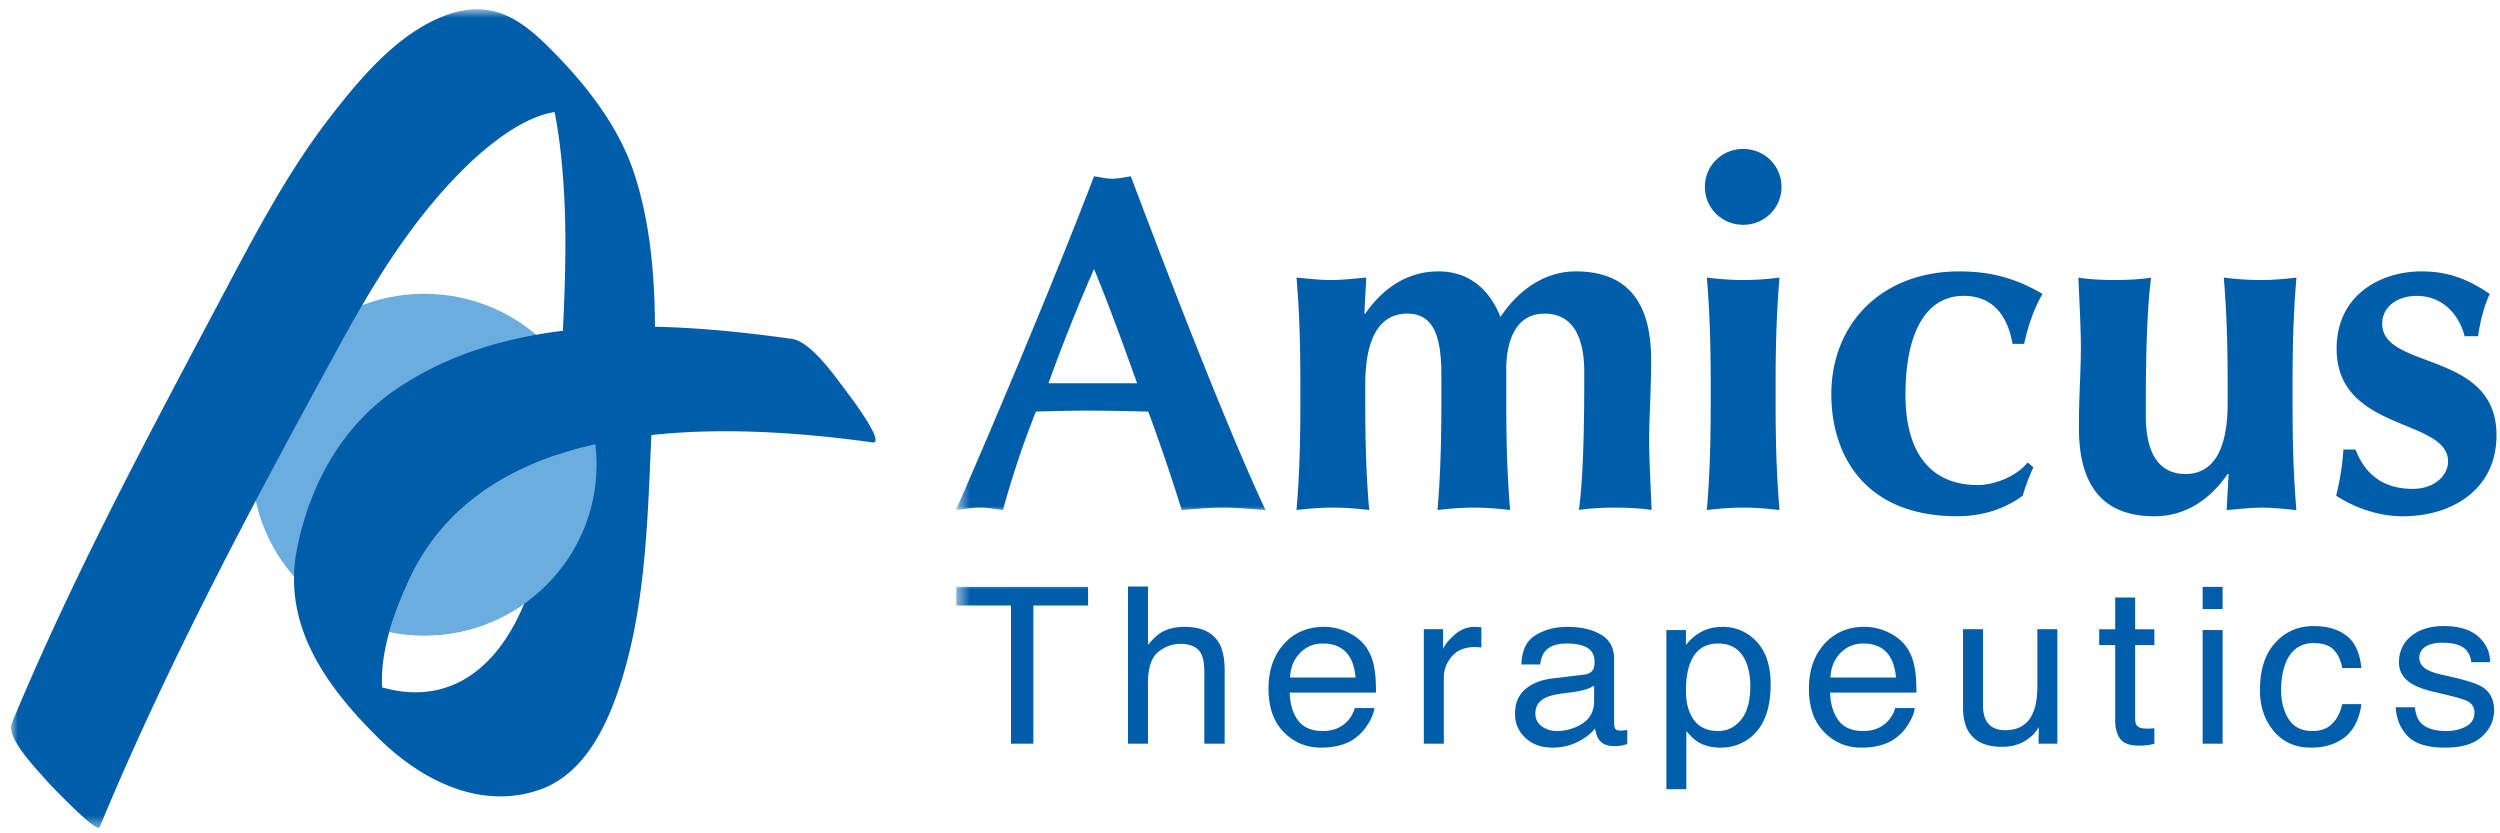
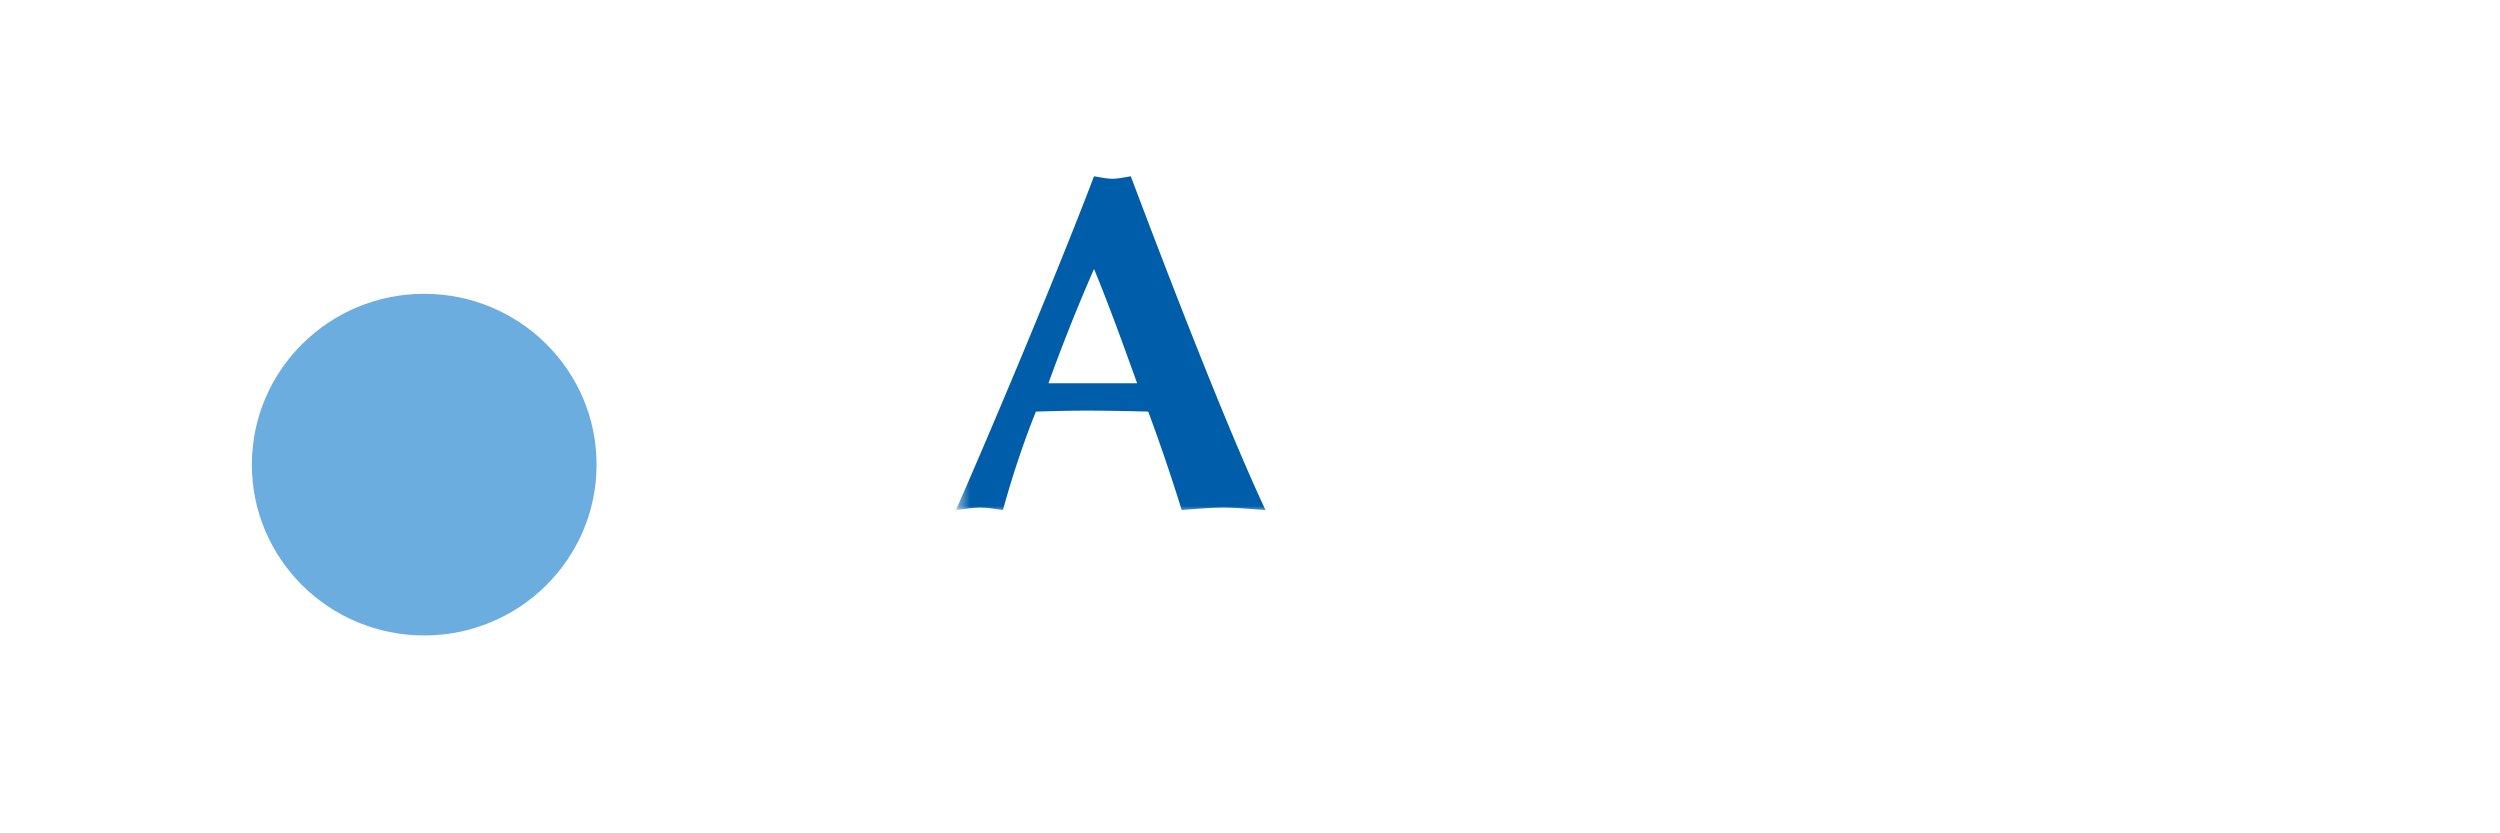
<svg xmlns="http://www.w3.org/2000/svg" xmlns:xlink="http://www.w3.org/1999/xlink" width="210" height="70">
  <defs>
    <path id="a" d="M.922.781H74v68.762H.922z" />
    <path id="c" d="M.473 0H27v29H.473z" />
    <path id="e" d="M.473 0H12v14H.473z" />
  </defs>
  <g fill="none" fill-rule="evenodd">
    <path d="M50.113 39.027c0 7.926-6.484 14.352-14.48 14.352-7.992 0-14.477-6.426-14.477-14.352 0-7.922 6.485-14.347 14.477-14.347 7.996 0 14.48 6.425 14.48 14.347" fill="#6CADDF" fill-rule="nonzero" />
    <mask id="b" fill="#fff">
      <use xlink:href="#a" />
    </mask>
-     <path d="M44.715 48.809c-1.461 4.742-4.637 9.578-10.227 9.336a10.634 10.634 0 0 1-2.39-.407c-.16-3.05.965-6.16 2.199-8.886 2.496-5.524 7.027-8.782 12.379-10.602-.344 3.594-.91 7.152-1.961 10.559m26.8-15.368c-.96-1.23-3.242-4.734-5.003-4.976-3.688-.516-7.586-.934-11.496-1.02-.02-4.332-.399-8.68-1.696-12.73-1.351-4.235-4.336-7.922-7.48-10.996-2.313-2.262-4.625-3.606-7.875-2.606-4.285 1.32-7.7 5.438-10.313 8.828-3.468 4.504-6.144 9.59-8.8 14.594C12.523 36.48 6.168 48.273.98 60.777c-.511 1.239 2.372 4.125 3.032 4.907.176.207 4.129 4.347 4.351 3.812C14.13 55.598 21.211 42.38 28.426 29.18c3.031-5.547 6.383-11.055 11-15.457 1.531-1.457 4.46-3.903 7.16-4.309.324 1.602.516 3.23.656 4.856.363 4.125.278 8.289.09 12.421l-.047 1.094c-4.953.606-9.719 2.035-13.883 4.824-4.66 3.118-7.363 8.067-8.445 13.446-1.3 6.449 2.445 11.64 6.918 16.027 3.52 3.45 8.504 6.012 13.508 4.234 3.87-1.375 5.765-5.71 6.87-9.296 2.009-6.524 2.153-13.665 2.466-20.477 6.39-.695 13.09-.14 18.562.617 1.106.156-1.57-3.465-1.765-3.719" fill="#005DAA" fill-rule="nonzero" mask="url(#b)" />
-     <path d="M34.297 48.852c-.606 1.336-1.184 2.761-1.598 4.23.946.195 1.93.297 2.934.297 7.996 0 14.48-6.426 14.48-14.352 0-.578-.039-1.152-.105-1.718-6.781 1.53-12.707 4.906-15.711 11.543" fill="#6CADDF" fill-rule="nonzero" />
    <g transform="translate(80 14)">
      <mask id="d" fill="#fff">
        <use xlink:href="#c" />
      </mask>
-       <path d="M15.52 18.195c-1.18-3.27-2.32-6.453-3.622-9.601a154.957 154.957 0 0 0-3.828 9.601h7.45zM26.3 28.84c-1.3-.078-2.437-.2-3.577-.2-1.141 0-2.32.122-3.461.2a159.755 159.755 0 0 0-2.809-8.266c-1.75-.043-3.457-.082-5.207-.082-1.426 0-2.809.04-4.23.082-1.102 2.742-1.996 5.485-2.77 8.266-.652-.078-1.262-.2-1.914-.2-.648 0-1.262.122-2.035.2C2.293 24.363 8.398 10.004 11.898.809c.528.082 1.016.203 1.547.203.528 0 1.016-.121 1.543-.203 3.461 9.195 8.223 21.457 11.313 28.03z" fill="#005DAA" fill-rule="nonzero" mask="url(#d)" />
+       <path d="M15.52 18.195c-1.18-3.27-2.32-6.453-3.622-9.601a154.957 154.957 0 0 0-3.828 9.601zM26.3 28.84c-1.3-.078-2.437-.2-3.577-.2-1.141 0-2.32.122-3.461.2a159.755 159.755 0 0 0-2.809-8.266c-1.75-.043-3.457-.082-5.207-.082-1.426 0-2.809.04-4.23.082-1.102 2.742-1.996 5.485-2.77 8.266-.652-.078-1.262-.2-1.914-.2-.648 0-1.262.122-2.035.2C2.293 24.363 8.398 10.004 11.898.809c.528.082 1.016.203 1.547.203.528 0 1.016-.121 1.543-.203 3.461 9.195 8.223 21.457 11.313 28.03z" fill="#005DAA" fill-rule="nonzero" mask="url(#d)" />
    </g>
-     <path d="M114.605 26.344h.079c1.507-2.176 3.582-3.547 6.148-3.547 2.441 0 4.23 1.371 5.207 3.832 1.629-2.461 3.906-3.832 6.309-3.832 4.07 0 6.347 2.258 6.347 7.422 0 2.742-.164 4.676-.164 6.773 0 1.696.125 3.793.203 5.848-.691-.121-1.87-.2-3.05-.2-1.18 0-2.36.079-3.051.2.367-2.903.445-6.774.445-11.574 0-3.348-1.219-4.922-3.336-4.922-2.644 0-3.215 2.703-3.215 4.64v2.903c0 3.265.082 6.133.325 8.953-.692-.078-1.79-.2-3.051-.2-1.262 0-2.32.122-3.051.2.242-2.82.324-5.688.324-8.953v-2.461c0-3.227-.691-5.082-2.847-5.082-2.442 0-3.543 2.218-3.543 5.93v1.613c0 3.265.082 6.133.328 8.953-.692-.078-1.79-.2-3.051-.2-1.262 0-2.32.122-3.055.2.246-2.82.324-5.688.324-8.953v-1.614c0-3.265-.078-6.128-.324-8.953.977.082 1.914.203 2.89.203.977 0 1.911-.12 2.97-.203l-.16 3.024zm29.095 5.929c0-3.265-.083-6.128-.325-8.953.734.082 1.79.203 3.05.203 1.262 0 2.364-.12 3.055-.203-.246 2.825-.328 5.688-.328 8.953v1.614c0 3.27.082 6.133.328 8.953-.69-.078-1.792-.2-3.054-.2-1.262 0-2.317.122-3.051.2.242-2.82.324-5.684.324-8.953v-1.614zm2.726-19.761c1.793 0 3.219 1.41 3.219 3.187 0 1.774-1.426 3.184-3.22 3.184-1.788 0-3.214-1.41-3.214-3.184 0-1.777 1.426-3.187 3.215-3.187zm22.629 16.375c-.407-2.34-1.63-4.035-4.11-4.035-3.175 0-4.886 3.109-4.886 8.308 0 4.883 2.117 7.582 6.066 7.582 1.668 0 3.457-.926 4.191-1.894l.489.406a16.32 16.32 0 0 0-.895 2.379c-1.183.887-3.012 1.73-5.496 1.73-7.937 0-10.582-5.32-10.582-10.242 0-5.93 4.234-10.324 10.746-10.324 3.012 0 5.047.765 7 1.894-.652 1.047-1.262 2.782-1.547 4.196h-.976zm18.148 10.929h-.082c-1.504 2.18-3.582 3.551-6.144 3.551-4.07 0-6.348-2.262-6.348-7.422 0-2.742.164-4.68.164-6.777 0-1.691-.125-3.793-.207-5.848.695.121 1.875.203 3.055.203 1.18 0 2.359-.082 3.05-.203-.367 2.907-.445 6.778-.445 11.575 0 3.347 1.219 4.921 3.336 4.921 2.441 0 3.54-2.218 3.54-5.93v-1.613c0-3.265-.083-6.128-.325-8.953.691.082 1.789.203 3.05.203 1.262 0 2.321-.12 3.055-.203-.246 2.825-.328 5.688-.328 8.953v1.614c0 3.27.082 6.133.324 8.957-.976-.082-1.91-.203-2.886-.203-.977 0-1.914.12-2.973.203l.164-3.028zm10.66-2.058c.653 1.695 1.953 3.308 4.805 3.308 1.871 0 2.969-1.168 2.969-2.296 0-3.672-9.36-2.461-9.36-9.48 0-4.56 3.746-6.493 7.121-6.493 2.239 0 3.91.644 5.739 1.894-.489 1.051-.817 2.38-.977 3.551h-1.137c-.289-1.293-1.464-3.387-4.03-3.387-1.63 0-2.888.926-2.888 2.336 0 3.914 9.602 2.22 9.602 9.36 0 4.636-3.824 6.816-7.855 6.816-2.399 0-4.477-.969-5.614-1.734.325-1.293.528-2.582.61-3.875h1.015z" fill="#005DAA" fill-rule="nonzero" />
    <g transform="translate(80 49)">
      <mask id="f" fill="#fff">
        <use xlink:href="#e" />
      </mask>
-       <path fill="#005DAA" fill-rule="nonzero" mask="url(#f)" d="M11.398.297v1.566H6.801V13.47H4.92V1.863H.329V.297z" />
    </g>
-     <path d="M94.75 49.266h1.68v4.914c.394-.485.75-.825 1.066-1.02.54-.336 1.211-.504 2.02-.504 1.441 0 2.421.485 2.937 1.453.277.536.418 1.274.418 2.22v6.14h-1.71v-6.043c0-.7-.095-1.215-.282-1.547-.305-.527-.875-.793-1.715-.793-.691 0-1.324.23-1.89.691-.563.461-.844 1.332-.844 2.614v5.078h-1.68V49.266zm19.121 7.648c-.066-.703-.226-1.266-.473-1.684-.457-.785-1.218-1.175-2.285-1.175-.761 0-1.406.27-1.922.808-.52.543-.793 1.223-.824 2.051h5.504zm-.605-3.777c.66.32 1.16.738 1.504 1.246a4.15 4.15 0 0 1 .664 1.691c.097.45.148 1.153.148 2.106h-7.25c.031.972.27 1.754.711 2.343.445.586 1.133.883 2.062.883.868 0 1.563-.277 2.079-.828.293-.312.5-.68.62-1.101h1.645c-.047.351-.187.742-.433 1.171-.246.43-.52.782-.82 1.055-.505.477-1.13.797-1.872.961a6.19 6.19 0 0 1-1.355.137c-1.23 0-2.274-.434-3.13-1.301-.855-.871-1.284-2.086-1.284-3.652 0-1.54.43-2.79 1.293-3.75.859-.961 1.988-1.442 3.379-1.442.699 0 1.378.16 2.039.48zm6.336-.282h1.613v1.66c.129-.324.441-.714.945-1.171.504-.457 1.086-.688 1.742-.688.032 0 .082.004.157.012l.375.023v1.696a3.699 3.699 0 0 0-.274-.024 2.856 2.856 0 0 0-.27-.011c-.84 0-1.484.261-1.933.785a2.66 2.66 0 0 0-.676 1.804v5.528h-1.68v-9.614zm9.906 8.157c.36.261.781.394 1.265.394.594 0 1.172-.133 1.727-.39.938-.43 1.406-1.137 1.406-2.13v-1.292a2.987 2.987 0 0 1-.781.336c-.32.09-.637.156-.941.195l-1.008.133c-.602.086-1.067.21-1.387.37-.543.274-.816.712-.816 1.31 0 .453.18.812.535 1.074zm3.562-4.344c.387-.047.64-.203.774-.465.066-.14.097-.34.097-.61 0-.542-.203-.933-.601-1.175-.403-.242-.98-.363-1.727-.363-.863 0-1.476.222-1.84.668-.203.242-.335.605-.394 1.093H127.8c.031-1.18.426-2 1.191-2.464.766-.461 1.649-.696 2.66-.696 1.168 0 2.118.223 2.848.664.723.438 1.086 1.11 1.086 2.012v5.48c0 .172.035.31.105.407.07.101.223.152.454.152.074 0 .156-.004.25-.016a2.96 2.96 0 0 0 .296-.039V62.5a4.99 4.99 0 0 1-.593.14c-.137.02-.325.028-.559.028-.578 0-.996-.195-1.258-.59-.136-.207-.234-.504-.289-.89-.344.433-.832.808-1.472 1.132-.637.32-1.34.48-2.11.48-.926 0-1.683-.269-2.265-.812-.59-.543-.883-1.218-.883-2.027 0-.89.289-1.578.867-2.07.578-.489 1.332-.79 2.27-.899l2.671-.324zm13.184 3.785c.512-.633.77-1.574.77-2.828 0-.77-.118-1.426-.344-1.977-.43-1.062-1.215-1.593-2.36-1.593-1.148 0-1.937.558-2.36 1.68-.226.6-.343 1.363-.343 2.285 0 .738.117 1.367.344 1.89.43.996 1.215 1.496 2.36 1.496.773 0 1.417-.32 1.933-.953zm-6.277-7.527h1.64v1.265c.336-.43.7-.765 1.094-1.004.562-.351 1.223-.53 1.984-.53 1.121 0 2.078.417 2.864 1.245.78.832 1.175 2.02 1.175 3.567 0 2.09-.566 3.582-1.699 4.476-.719.57-1.555.856-2.504.856-.75 0-1.379-.16-1.886-.473-.297-.18-.625-.48-.993-.914v4.879h-1.675V52.926zm19.289 3.988c-.07-.703-.227-1.266-.473-1.684-.457-.785-1.219-1.175-2.285-1.175-.766 0-1.406.27-1.922.808-.52.543-.797 1.223-.824 2.051h5.504zm-.61-3.777c.66.32 1.164.738 1.508 1.246.332.48.55 1.043.664 1.691.098.45.149 1.153.149 2.106h-7.25c.03.972.27 1.754.71 2.343.446.586 1.133.883 2.063.883.867 0 1.559-.277 2.078-.828.29-.312.496-.68.617-1.101h1.645c-.043.351-.188.742-.43 1.171-.246.43-.52.782-.82 1.055-.504.477-1.13.797-1.871.961-.403.09-.852.137-1.356.137-1.23 0-2.273-.434-3.129-1.301-.855-.871-1.285-2.086-1.285-3.652 0-1.54.43-2.79 1.293-3.75.86-.961 1.988-1.442 3.375-1.442.703 0 1.383.16 2.04.48zm7.918-.282v6.41c0 .493.078.895.238 1.212.293.574.84.859 1.641.859 1.149 0 1.93-.504 2.344-1.516.226-.539.34-1.277.34-2.222v-4.743h1.68v9.614h-1.579l.02-1.383c-.215.355-.48.66-.801.906-.629.496-1.39.742-2.289.742-1.398 0-2.352-.457-2.86-1.375-.277-.488-.413-1.144-.413-1.964v-6.54h1.68zm11.102-2.66h1.676v2.664h1.613v1.328h-1.613v6.247c0 .336.12.558.359.671.133.067.351.098.66.098.082 0 .168 0 .262-.004a4.04 4.04 0 0 0 .332-.027v1.297a3.426 3.426 0 0 1-.602.125 5.29 5.29 0 0 1-.675.039c-.786 0-1.317-.192-1.594-.578-.278-.387-.418-.89-.418-1.504v-6.364h-1.344V52.86h1.344v-2.664zm7.347 2.731h1.676v9.543h-1.676v-9.543zm0-3.63h1.676v1.864h-1.676v-1.863zm12.067 4.087c.707.531 1.129 1.441 1.27 2.734h-1.61c-.102-.601-.328-1.101-.684-1.5-.355-.398-.925-.597-1.707-.597-1.07 0-1.836.503-2.297 1.511-.296.657-.449 1.469-.449 2.43 0 .973.215 1.789.637 2.45.422.663 1.09.995 1.996.995.7 0 1.25-.203 1.656-.61.41-.405.692-.956.848-1.651h1.61c-.184 1.261-.65 2.187-1.391 2.777-.746.586-1.696.879-2.856.879-1.3 0-2.34-.461-3.113-1.383-.777-.922-1.164-2.074-1.164-3.457 0-1.7.422-3.016 1.273-3.957.852-.941 1.93-1.414 3.243-1.414 1.125 0 2.035.265 2.738.793m5.765 6.027c.051.535.192.945.422 1.23.426.508 1.164.766 2.215.766.625 0 1.172-.129 1.649-.383.476-.253.714-.652.714-1.191 0-.406-.19-.715-.574-.926-.242-.129-.722-.281-1.441-.46l-1.344-.321c-.855-.203-1.488-.43-1.894-.684-.723-.433-1.09-1.035-1.09-1.804 0-.907.343-1.64 1.023-2.203.684-.563 1.606-.844 2.754-.844 1.512 0 2.598.426 3.266 1.277.418.543.62 1.13.61 1.75h-1.58a1.78 1.78 0 0 0-.401-.992c-.387-.426-1.063-.637-2.016-.637-.64 0-1.121.117-1.45.348-.327.23-.495.535-.495.914 0 .414.218.746.648.996.25.149.621.277 1.106.395l1.117.257c1.21.286 2.023.555 2.433.82.649.41.973 1.06.973 1.942 0 .856-.34 1.59-1.016 2.211-.672.621-1.703.93-3.086.93-1.488 0-2.539-.324-3.16-.973-.617-.652-.949-1.457-.992-2.418h1.61z" fill="#005DAA" fill-rule="nonzero" />
  </g>
</svg>